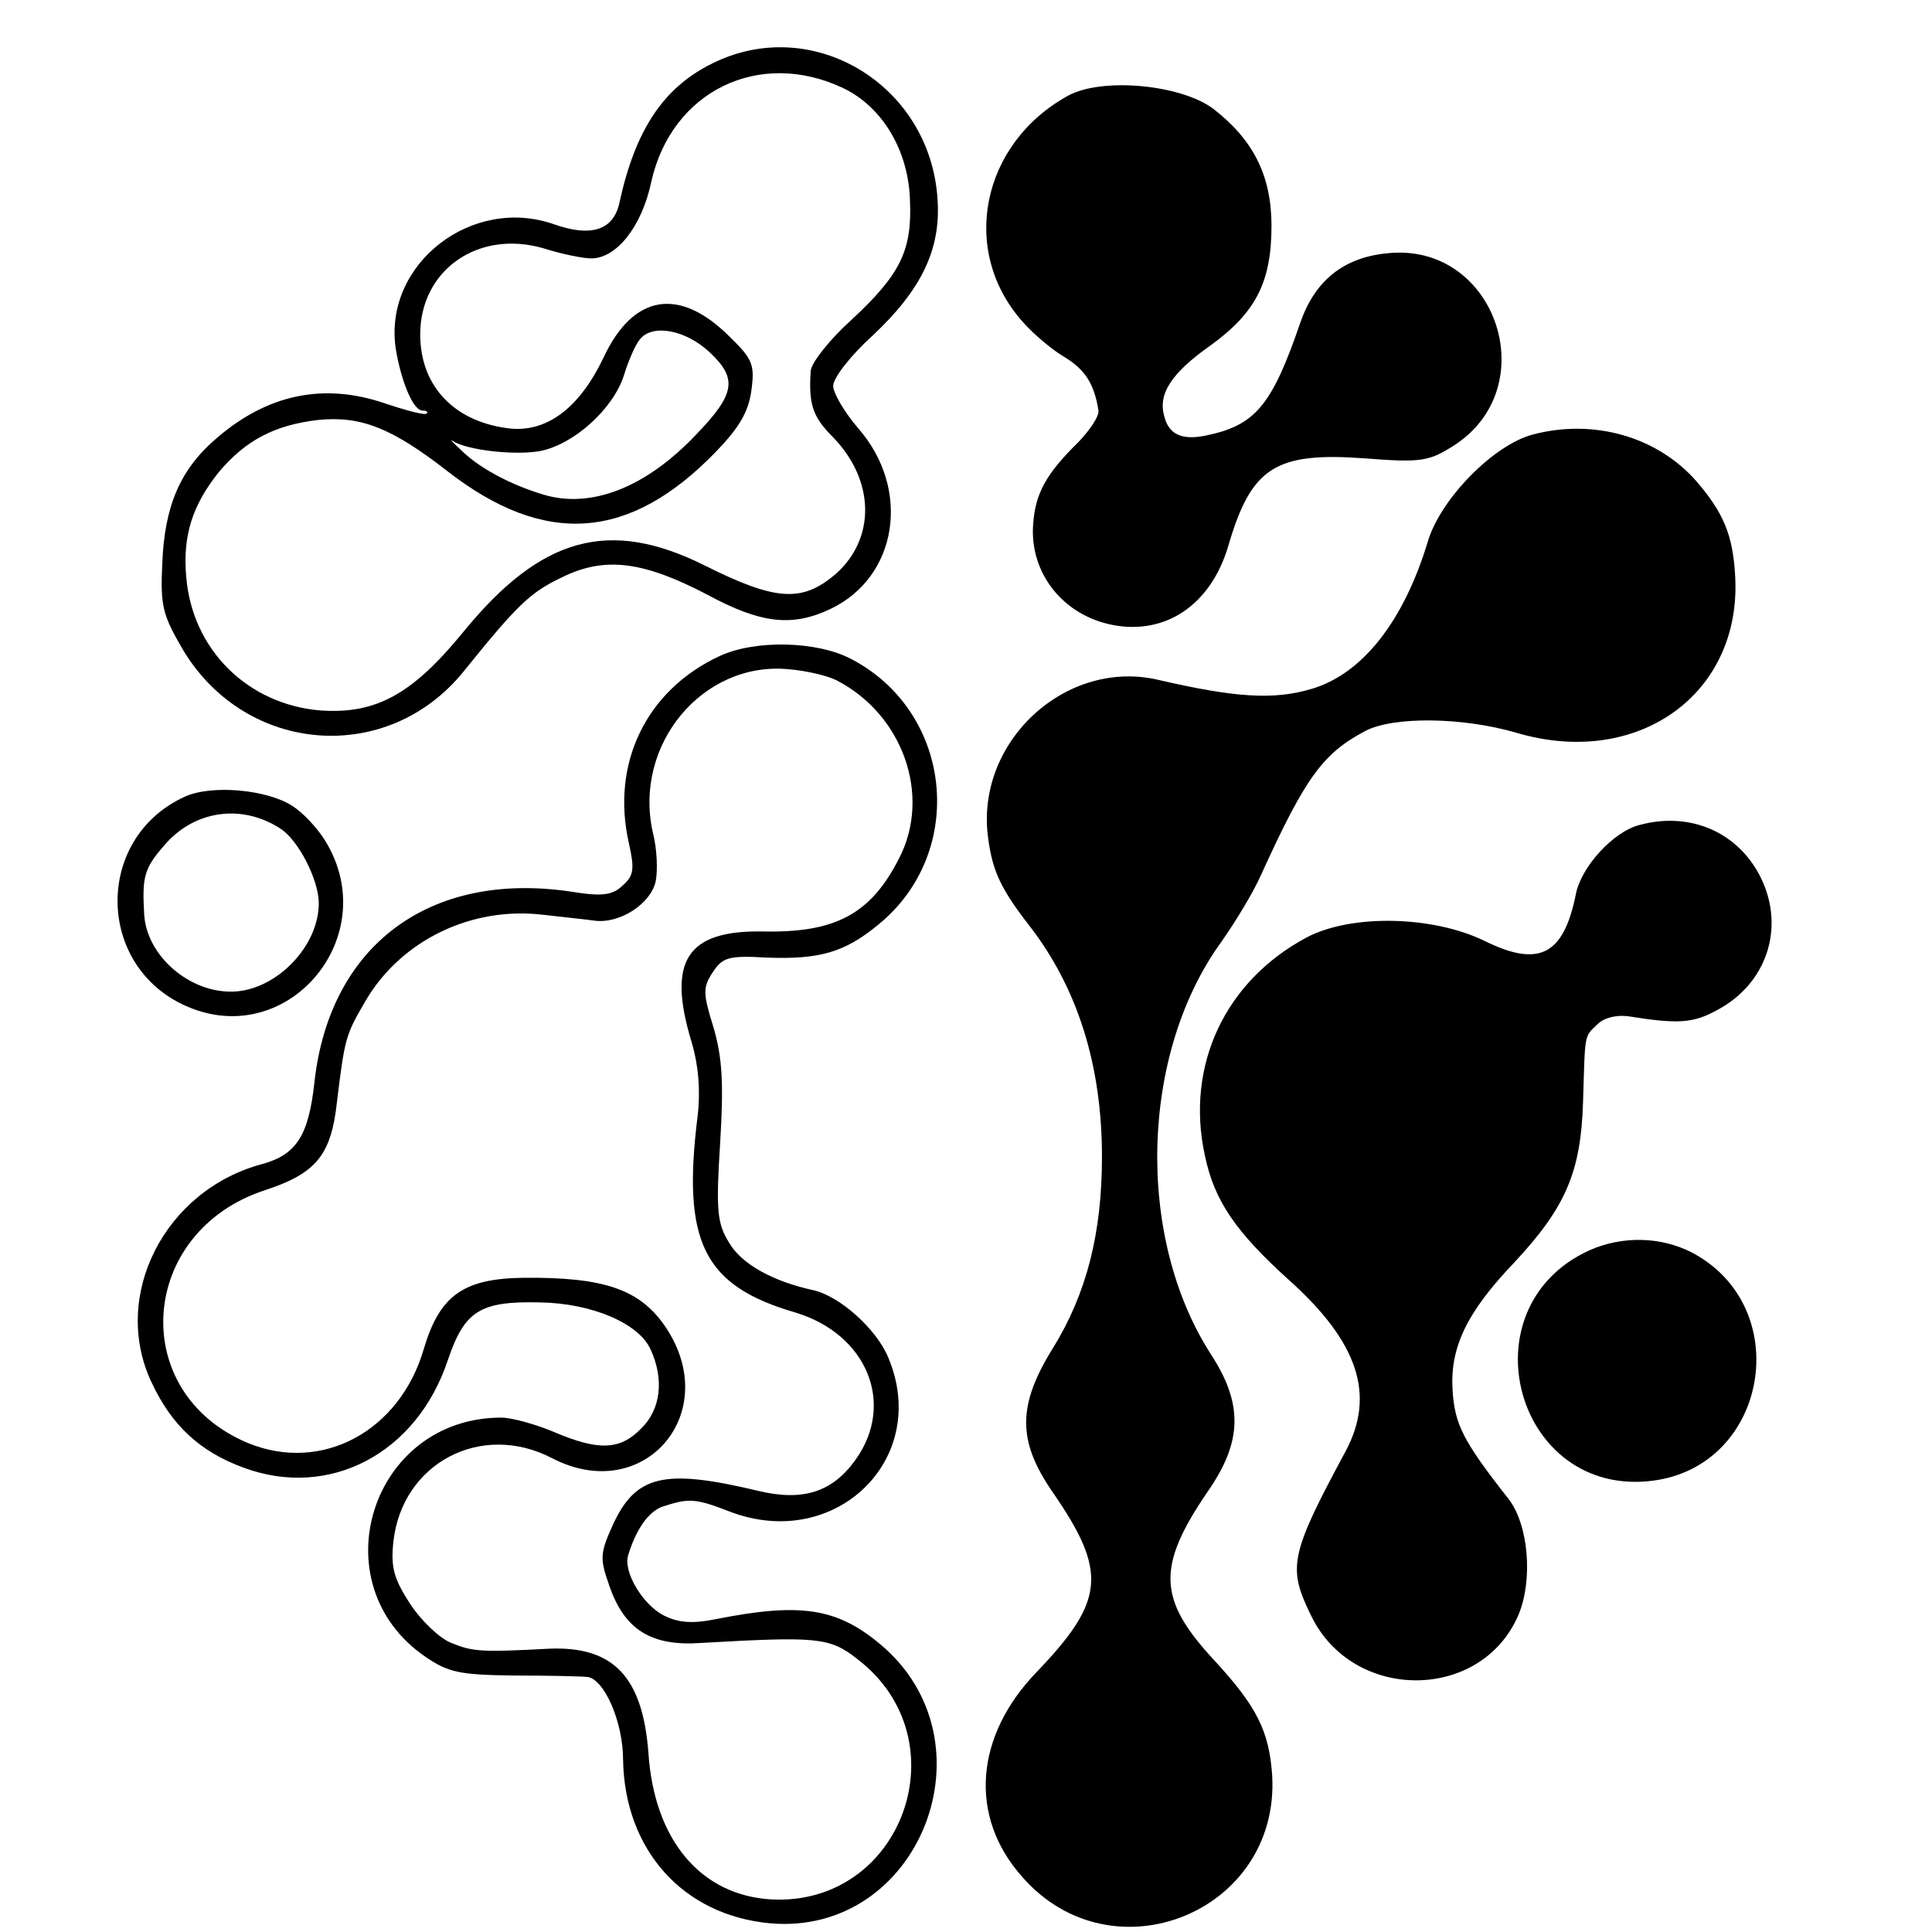
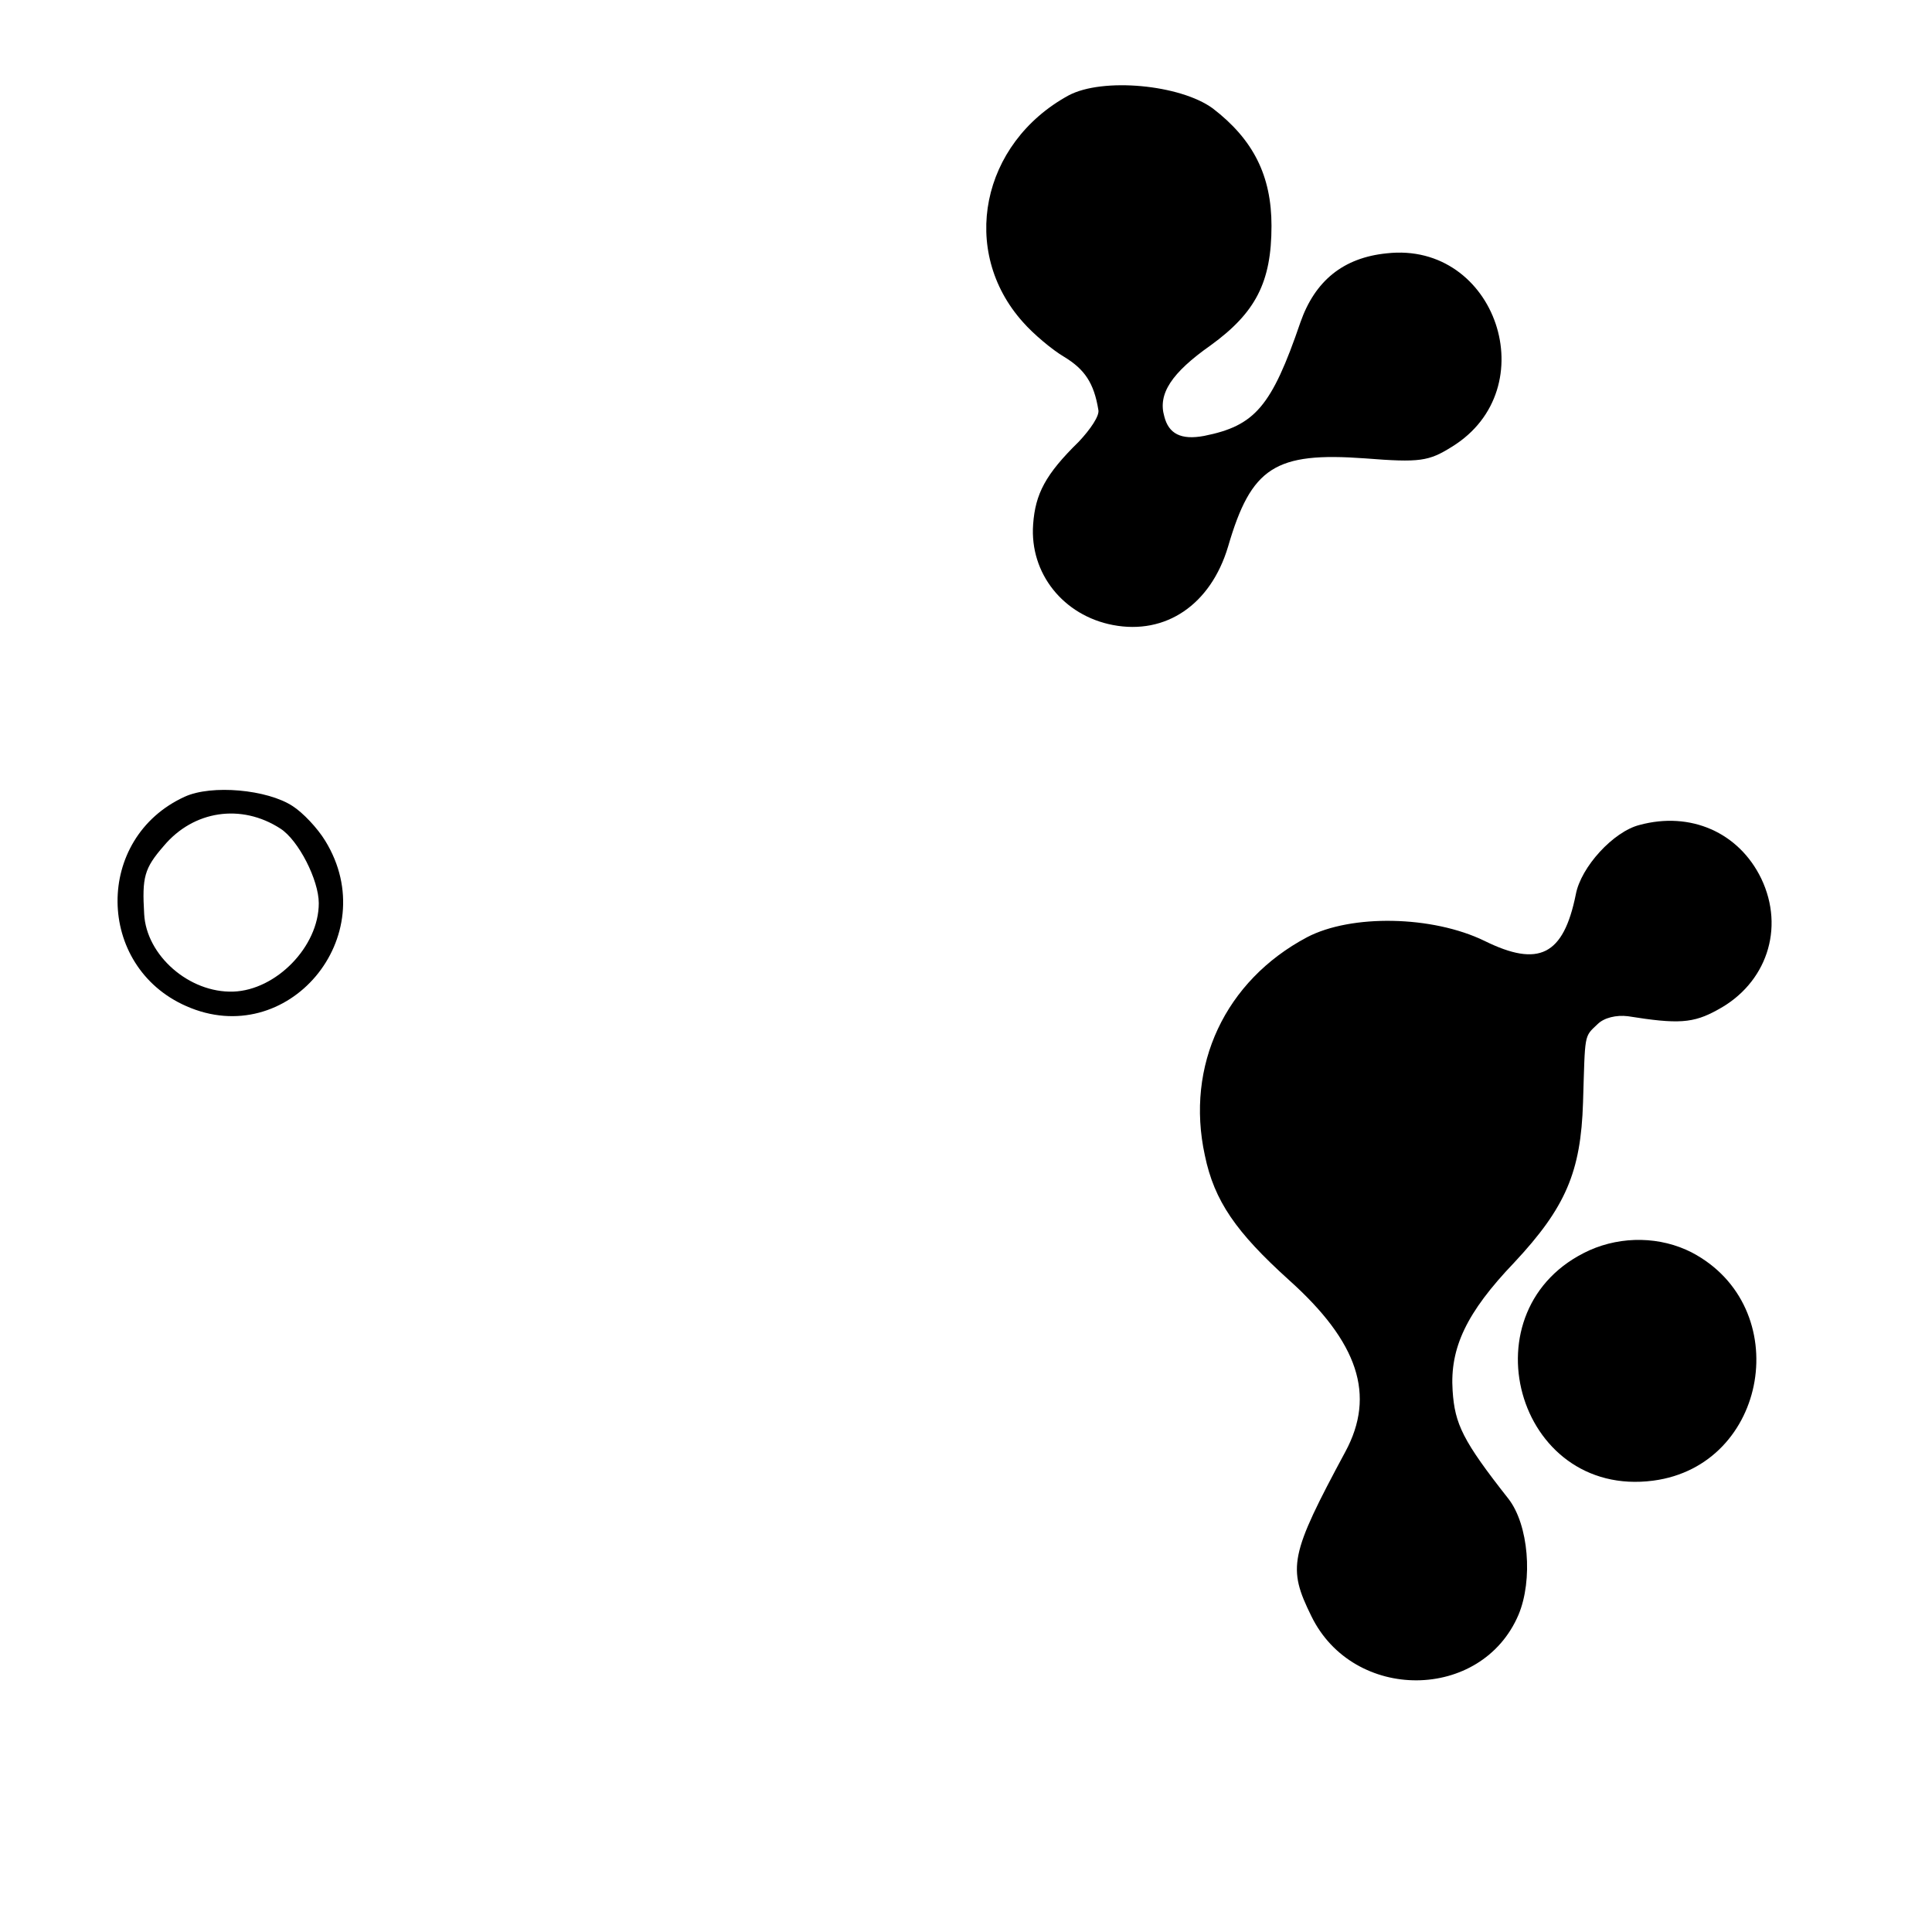
<svg xmlns="http://www.w3.org/2000/svg" version="1.0" width="16pt" height="16pt" viewBox="0 0 16 16" preserveAspectRatio="xMidYMid meet">
  <g transform="translate(0,16) scale(0.006,-0.006)" fill="#000000" stroke="none">
-     <path d="M983 2579 c-67 -33 -106 -91 -128 -192 -8 -38 -39 -48 -90 -30 -113 40 -235 -54 -219 -170 7 -45 24 -87 37 -87 6 0 8 -2 6 -4 -2 -3 -28 4 -58 14 -85 29 -163 12 -233 -49 -50 -43 -71 -94 -74 -172 -3 -60 1 -72 29 -120 87 -144 282 -159 387 -29 75 93 92 109 136 130 59 29 112 22 200 -24 74 -40 117 -45 170 -20 93 44 112 165 39 249 -19 22 -35 49 -35 59 0 11 24 42 55 70 67 63 94 119 89 188 -10 158 -173 256 -311 187z m181 -34 c54 -26 90 -86 92 -155 3 -69 -13 -102 -81 -165 -30 -27 -55 -59 -56 -70 -3 -45 2 -63 30 -91 59 -60 60 -141 4 -190 -46 -39 -82 -37 -180 12 -132 66 -226 40 -333 -91 -71 -87 -121 -114 -197 -109 -101 8 -178 84 -186 185 -5 57 9 99 45 144 37 44 77 65 137 72 59 6 102 -11 179 -71 134 -104 251 -96 370 27 32 33 45 55 49 84 5 36 2 44 -30 75 -69 69 -133 59 -174 -29 -33 -69 -77 -102 -127 -98 -78 8 -126 58 -126 130 0 89 80 145 170 119 25 -8 55 -14 66 -14 35 0 70 44 83 106 28 125 149 184 265 129z m-184 -365 c38 -36 35 -57 -19 -113 -69 -73 -145 -103 -211 -83 -43 13 -84 34 -110 58 -14 13 -21 20 -15 16 20 -13 86 -20 120 -14 47 9 101 58 116 104 6 20 16 43 22 50 17 22 63 14 97 -18z" />
    <path d="M1475 2535 c-121 -66 -151 -215 -63 -313 14 -16 40 -38 57 -48 28 -17 41 -36 47 -73 2 -8 -11 -27 -27 -44 -46 -45 -60 -72 -63 -114 -5 -68 42 -126 110 -139 73 -14 135 28 159 108 32 110 65 131 189 122 76 -6 88 -4 120 16 130 80 61 284 -90 267 -60 -6 -99 -38 -119 -95 -40 -117 -63 -143 -133 -157 -32 -6 -49 3 -55 27 -9 31 10 60 64 98 62 45 84 87 84 165 0 69 -25 119 -81 162 -45 33 -152 43 -199 18z" />
-     <path d="M2116 2067 c-54 -14 -127 -88 -145 -147 -33 -110 -90 -183 -160 -204 -53 -16 -107 -12 -211 12 -129 31 -255 -86 -236 -219 6 -45 18 -70 56 -119 67 -86 101 -193 101 -320 0 -105 -21 -188 -67 -263 -50 -80 -50 -129 -1 -200 76 -110 72 -150 -22 -248 -86 -89 -94 -200 -20 -283 124 -142 355 -49 345 139 -4 62 -21 96 -80 160 -78 84 -80 129 -9 233 48 69 49 121 4 190 -104 162 -97 415 15 569 19 27 44 68 55 93 61 134 85 167 144 198 39 20 134 19 209 -3 167 -49 310 54 301 216 -3 57 -16 88 -54 132 -54 61 -141 86 -225 64z" />
-     <path d="M993 1761 c-101 -47 -150 -148 -125 -258 8 -36 7 -45 -9 -59 -14 -13 -28 -15 -71 -8 -195 29 -333 -74 -354 -263 -8 -74 -25 -100 -72 -113 -135 -36 -209 -182 -153 -301 28 -60 67 -96 127 -118 118 -44 239 19 282 148 23 68 44 82 127 80 72 -1 137 -29 153 -65 19 -41 14 -83 -13 -109 -29 -30 -59 -31 -120 -5 -26 11 -59 20 -73 20 -180 0 -252 -229 -105 -330 32 -22 48 -25 122 -26 47 0 93 -1 102 -2 23 -3 49 -62 49 -114 2 -125 83 -215 203 -226 207 -18 313 252 151 386 -59 49 -109 57 -225 34 -34 -7 -53 -5 -73 5 -29 15 -56 60 -49 83 11 36 28 60 47 67 37 12 45 12 94 -7 145 -55 277 73 218 213 -16 39 -67 85 -104 93 -55 12 -99 36 -116 66 -16 26 -18 44 -12 137 5 83 3 117 -9 159 -15 48 -15 56 -1 77 13 20 22 23 73 20 74 -3 109 7 156 46 122 100 102 293 -38 366 -47 25 -133 27 -182 4z m161 -33 c92 -47 132 -159 87 -246 -39 -77 -88 -103 -187 -101 -106 2 -134 -40 -99 -154 9 -31 12 -65 8 -100 -22 -175 8 -235 135 -272 99 -30 138 -126 83 -203 -32 -45 -73 -58 -135 -43 -130 31 -169 22 -201 -49 -17 -38 -17 -45 -4 -82 21 -61 58 -84 127 -79 159 9 177 8 215 -22 146 -111 63 -342 -119 -332 -97 6 -161 82 -169 202 -8 106 -49 148 -138 144 -93 -5 -105 -4 -134 8 -16 6 -42 31 -57 54 -22 34 -27 50 -23 86 12 108 121 166 219 115 127 -66 237 63 156 182 -35 51 -84 68 -195 67 -83 -1 -116 -24 -138 -98 -33 -114 -141 -172 -243 -130 -167 70 -151 292 24 349 70 23 91 48 99 121 11 90 12 93 40 141 49 83 146 130 245 118 25 -3 56 -6 70 -8 35 -5 78 23 85 54 3 15 2 45 -4 68 -27 121 69 236 187 225 25 -2 54 -9 66 -15z" />
    <path d="M255 1567 c-125 -57 -123 -234 2 -289 140 -62 273 96 192 228 -11 18 -31 39 -45 48 -35 23 -112 30 -149 13z m132 -44 c25 -16 53 -71 53 -103 0 -60 -59 -120 -118 -122 -61 -2 -120 50 -123 107 -3 51 0 63 27 94 41 49 107 59 161 24z" />
    <path d="M2263 1528 c-36 -9 -81 -58 -88 -96 -17 -84 -51 -101 -126 -64 -72 35 -184 37 -245 5 -113 -60 -168 -177 -141 -301 13 -63 43 -106 116 -172 96 -86 120 -159 78 -237 -77 -143 -80 -160 -47 -227 58 -119 235 -118 286 2 20 48 14 124 -14 160 -63 80 -74 103 -77 149 -4 59 19 108 85 177 71 76 92 125 95 221 3 96 1 90 20 108 9 9 26 13 42 11 69 -11 90 -10 124 9 67 36 93 112 60 181 -31 64 -98 93 -168 74z" />
    <path d="M2194 941 c-174 -79 -102 -343 88 -318 159 21 196 240 53 315 -43 22 -96 23 -141 3z" />
  </g>
</svg>